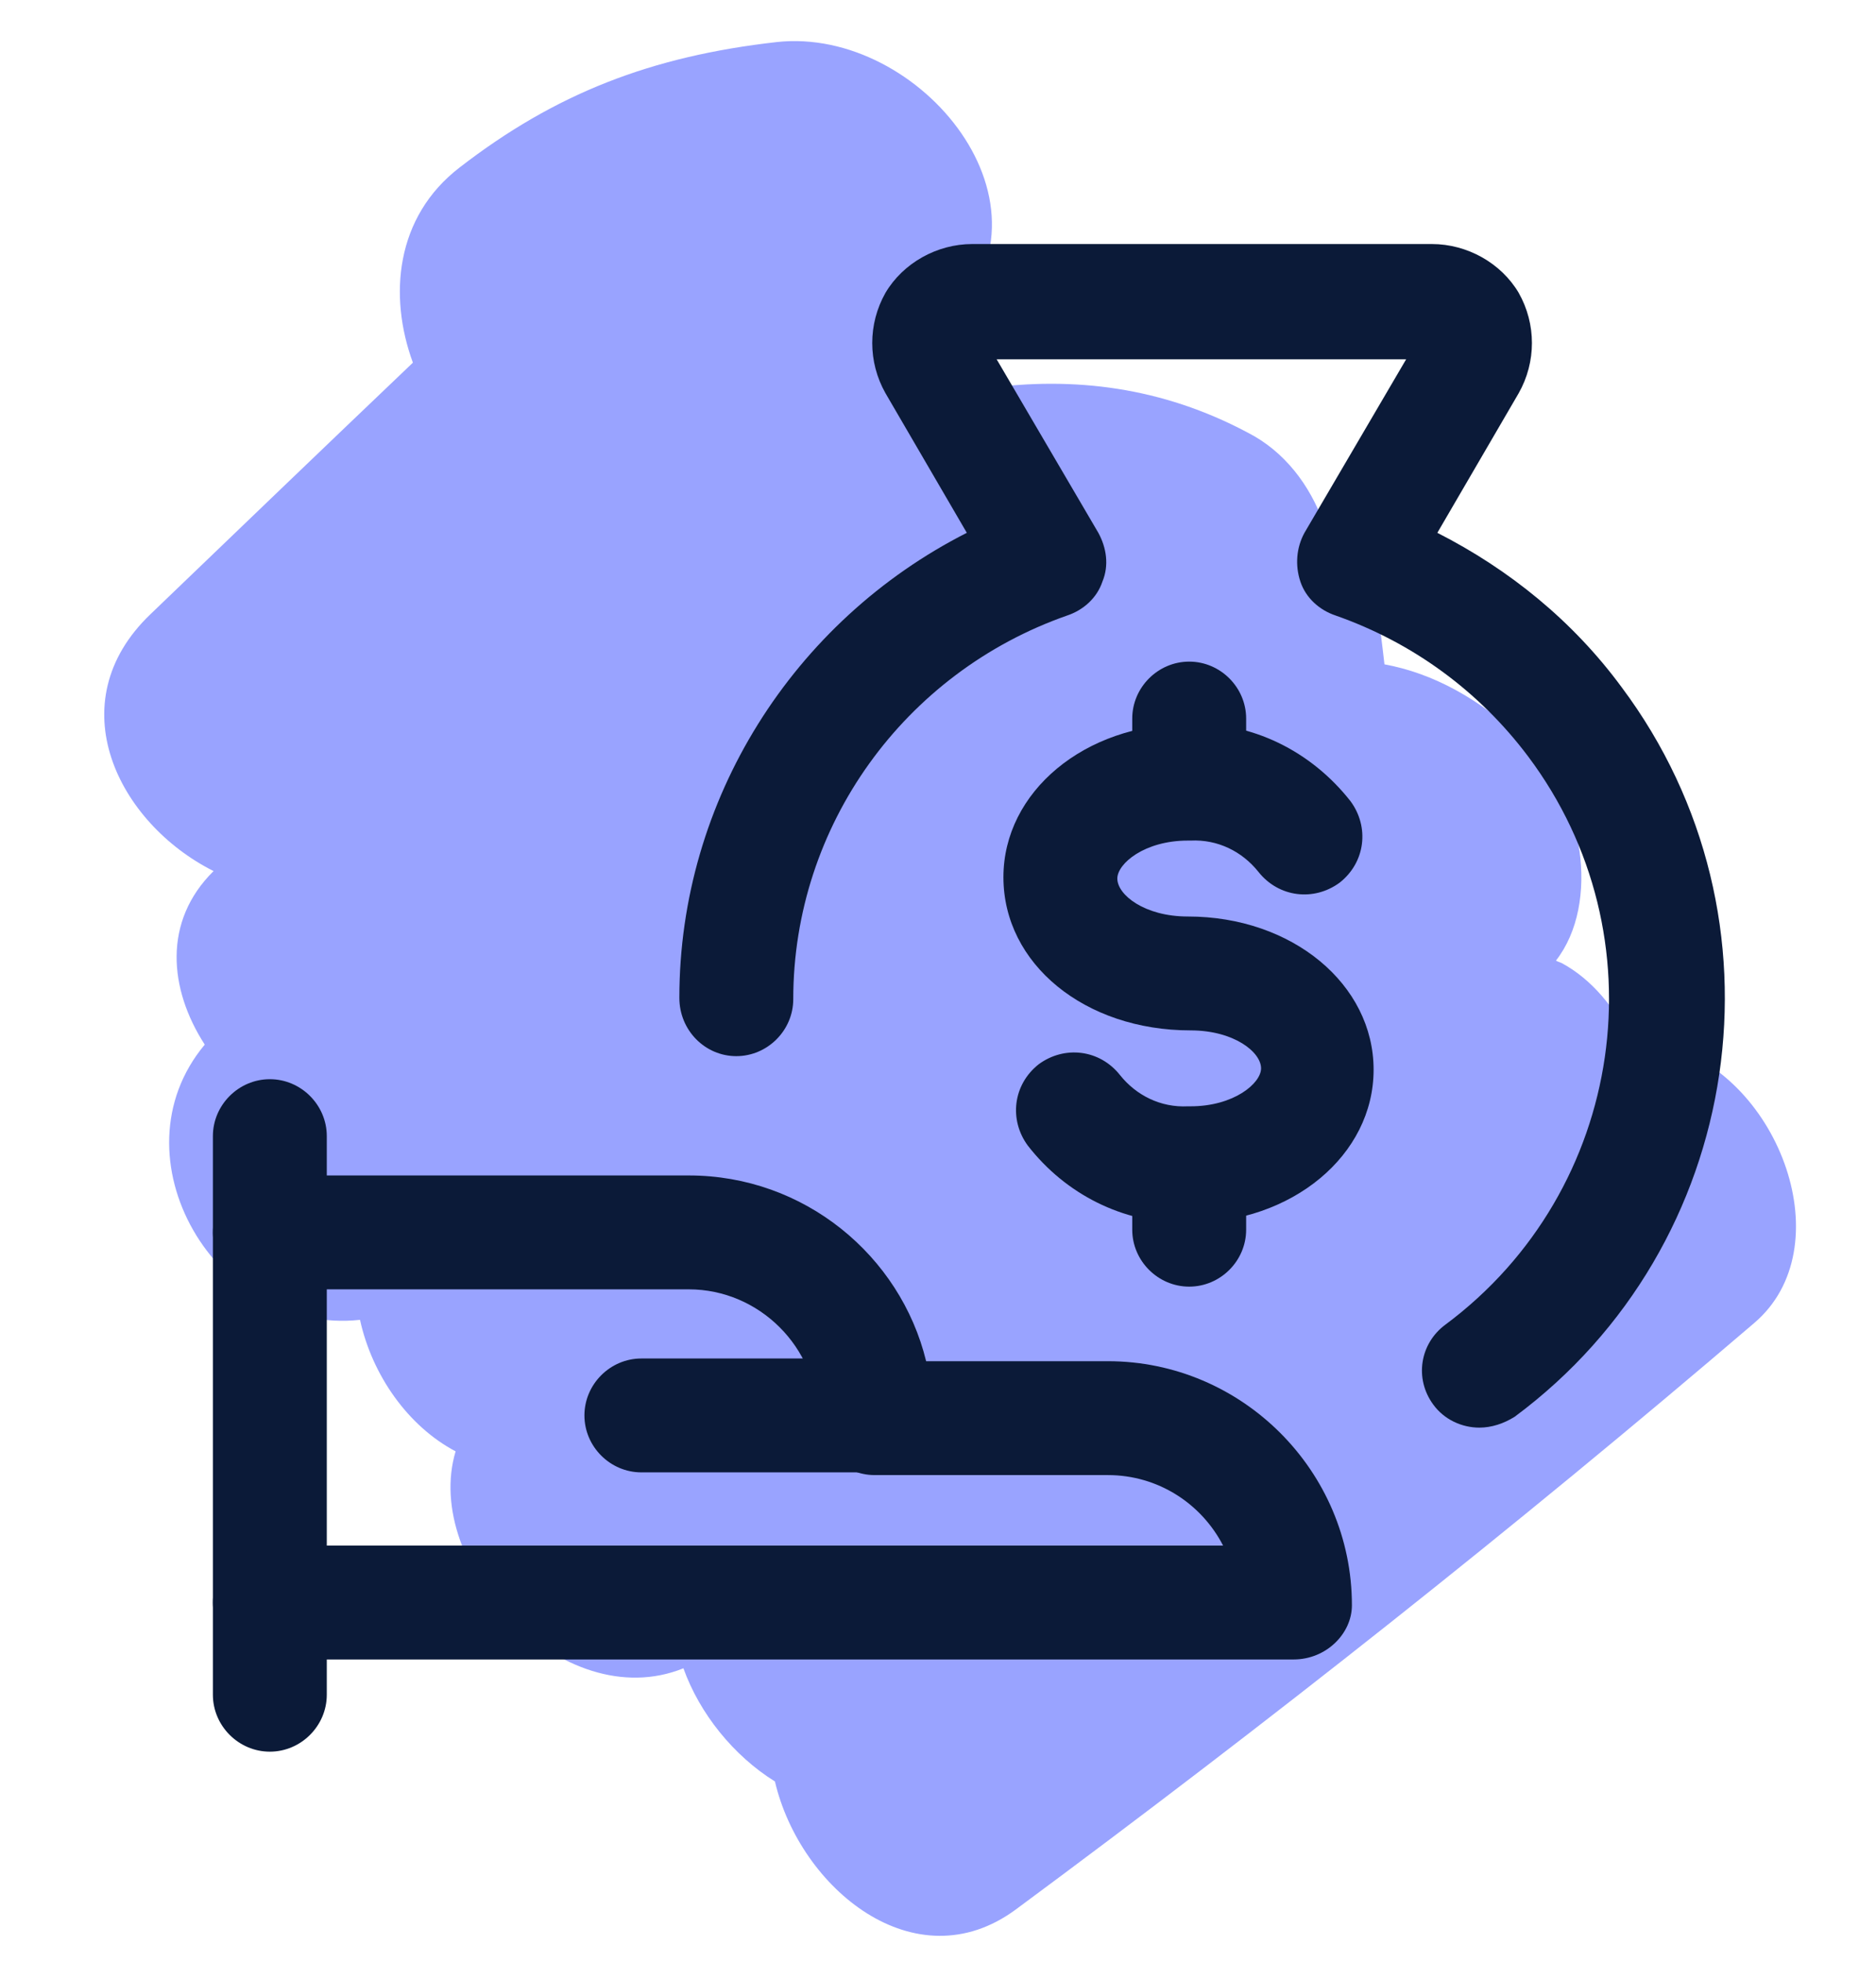
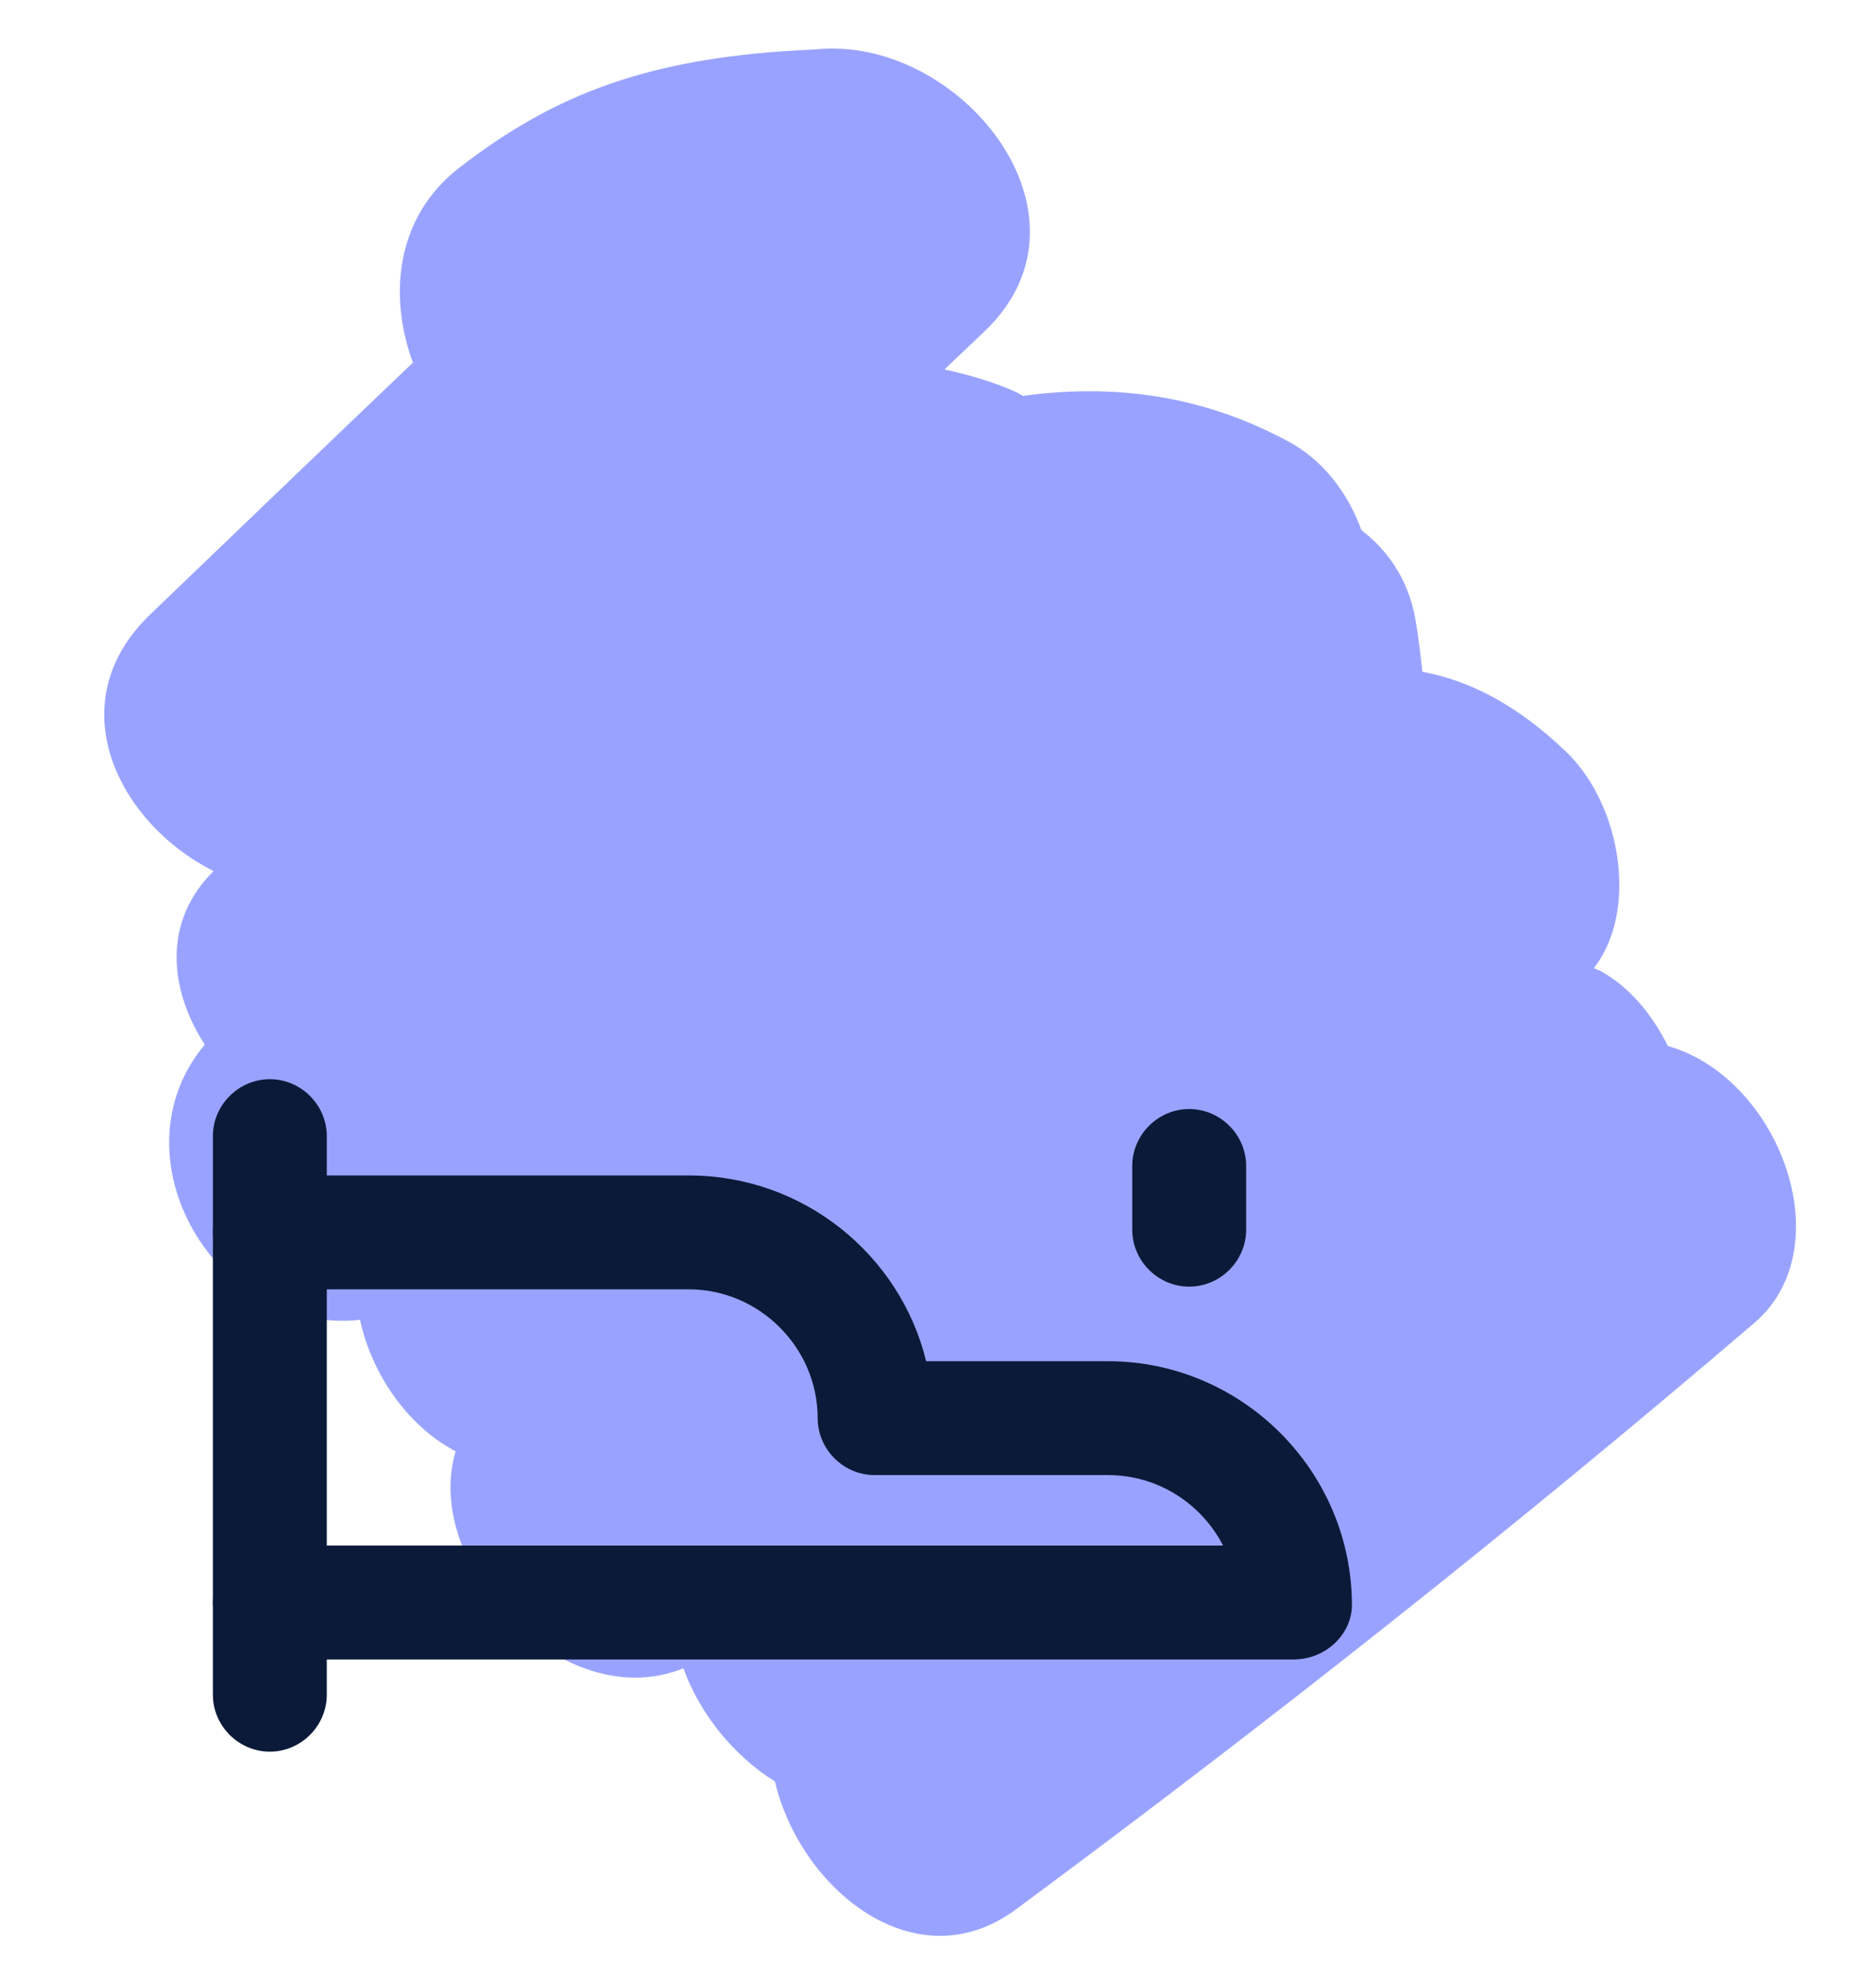
<svg xmlns="http://www.w3.org/2000/svg" version="1.1" id="Layer_1" x="0px" y="0px" viewBox="0 0 276.7 289.4" style="enable-background:new 0 0 276.7 289.4;" xml:space="preserve">
  <style type="text/css">
	.st0{fill:#99A3FF;}
	.st1{fill:#0B1A38;}
</style>
-   <path class="st0" d="M67.8,24.7c-9.5,7.3-10.5,19-6.9,28.8C47.9,65.9,35,78.3,22.2,90.6c-13.7,13.1-4.8,30.8,9.3,37.9  c-7.5,7.4-6.6,17.4-1.3,25.6c-13.8,16.5,1.6,42.9,22.9,40.6c1.8,8.2,7.1,15.7,14.1,19.4c-5,16.7,15.8,39.2,33.6,32  c2.4,6.7,7.4,12.9,13.5,16.7c3.7,15.8,20.7,29.8,35.5,18.9c37.3-27.6,73.6-56.3,108.9-86.5c13.1-11.1,3.8-36.2-12.7-40.9  c-1.8-0.5-3.7-0.7-5.6-1.1c-2.3-4.6-5.6-8.7-10-11.1c-0.4-0.2-0.6-0.2-0.9-0.4c6.6-8.5,4-24.1-4.1-31.9  c-7.2-6.9-14.2-10.5-21.2-11.8c-0.3-2.6-0.6-5.3-1.1-8.1c-1.1-5.7-4.1-9.9-7.9-12.8c-2-5.5-5.7-10.5-11.2-13.3  c-12.6-6.7-25.6-8.3-38.7-6.5c-0.4-0.2-0.6-0.3-0.9-0.5c-3.5-1.6-7.1-2.6-10.7-3.4c2-1.9,4-3.8,6-5.7c17.9-17.2-4-43.8-25.1-41.5  C96,8.3,81.9,13.8,67.8,24.7z" />
+   <path class="st0" d="M67.8,24.7c-9.5,7.3-10.5,19-6.9,28.8C47.9,65.9,35,78.3,22.2,90.6c-13.7,13.1-4.8,30.8,9.3,37.9  c-7.5,7.4-6.6,17.4-1.3,25.6c-13.8,16.5,1.6,42.9,22.9,40.6c1.8,8.2,7.1,15.7,14.1,19.4c-5,16.7,15.8,39.2,33.6,32  c2.4,6.7,7.4,12.9,13.5,16.7c3.7,15.8,20.7,29.8,35.5,18.9c37.3-27.6,73.6-56.3,108.9-86.5c13.1-11.1,3.8-36.2-12.7-40.9  c-2.3-4.6-5.6-8.7-10-11.1c-0.4-0.2-0.6-0.2-0.9-0.4c6.6-8.5,4-24.1-4.1-31.9  c-7.2-6.9-14.2-10.5-21.2-11.8c-0.3-2.6-0.6-5.3-1.1-8.1c-1.1-5.7-4.1-9.9-7.9-12.8c-2-5.5-5.7-10.5-11.2-13.3  c-12.6-6.7-25.6-8.3-38.7-6.5c-0.4-0.2-0.6-0.3-0.9-0.5c-3.5-1.6-7.1-2.6-10.7-3.4c2-1.9,4-3.8,6-5.7c17.9-17.2-4-43.8-25.1-41.5  C96,8.3,81.9,13.8,67.8,24.7z" />
  <g transform="matrix(2,0,0,2,0,0)">
    <g>
      <path class="st1" d="M19.9,129.2c-2.3,0-4.2-1.9-4.2-4.2V83.8c0-2.3,1.9-4.2,4.2-4.2s4.2,1.9,4.2,4.2V125    C24.1,127.3,22.2,129.2,19.9,129.2z" />
    </g>
    <g>
      <path class="st1" d="M95.4,122.4H19.9c-2.3,0-4.2-1.9-4.2-4.2s1.9-4.2,4.2-4.2h70.3c-1.6-3.1-4.8-5.2-8.5-5.2H64.5    c-2.3,0-4.2-1.9-4.2-4.2c0-5.2-4.3-9.5-9.5-9.5H19.9c-2.3,0-4.2-1.9-4.2-4.2s1.9-4.2,4.2-4.2h30.9c8.5,0,15.6,5.9,17.5,13.7h13.4    c9.9,0,18,8.1,18,18C99.7,120.5,97.8,122.4,95.4,122.4z" />
    </g>
    <g>
-       <path class="st1" d="M64.5,108.6H47.3c-2.3,0-4.2-1.9-4.2-4.2s1.9-4.2,4.2-4.2h17.2c2.3,0,4.2,1.9,4.2,4.2S66.9,108.6,64.5,108.6z    " />
-     </g>
+       </g>
    <g>
-       <path class="st1" d="M109.1,105.3c-1.3,0-2.6-0.6-3.4-1.7c-1.4-1.9-1-4.5,0.9-5.9c13.3-9.9,16-28.7,6.1-41.9    c-3.6-4.8-8.5-8.4-14.2-10.4c-1.2-0.4-2.2-1.3-2.6-2.5c-0.4-1.2-0.3-2.5,0.3-3.6l7.5-12.8l-30.2,0l7.5,12.8    c0.6,1.1,0.8,2.4,0.3,3.6c-0.4,1.2-1.4,2.1-2.6,2.5c-12,4.2-20.2,15.5-20.2,28.3c0,2.3-1.9,4.2-4.2,4.2c0,0,0,0,0,0    c-2.3,0-4.2-1.9-4.2-4.3c0-14.6,8.4-27.8,21.2-34.3l-6-10.3c-1.3-2.3-1.3-5.1,0-7.4c0,0,0,0,0,0c1.3-2.2,3.8-3.6,6.4-3.6    c0,0,0,0,0,0h33.9c2.6,0,5.1,1.4,6.4,3.6c0,0,0,0,0,0c1.3,2.3,1.3,5.1,0,7.4l-6,10.3c5.3,2.7,10,6.5,13.6,11.4    c12.7,17,9.1,41.2-7.9,53.8C110.9,105,110,105.3,109.1,105.3z M71.6,26.2L71.6,26.2C71.6,26.2,71.6,26.2,71.6,26.2z M105.5,26.2    C105.6,26.3,105.6,26.3,105.5,26.2L105.5,26.2z M104.7,24.6C104.7,24.6,104.7,24.6,104.7,24.6L104.7,24.6z M72.4,24.6L72.4,24.6    C72.4,24.6,72.4,24.6,72.4,24.6z" />
-     </g>
+       </g>
    <g>
-       <path class="st1" d="M87.3,90.2c-4.5,0-8.7-2.1-11.5-5.7c-1.4-1.9-1.1-4.5,0.8-6c1.9-1.4,4.5-1.1,6,0.8c1.2,1.5,3,2.4,5,2.3    c0.1,0,0.1,0,0.2,0c3.2,0,5.2-1.7,5.2-2.8c0-1.2-2-2.8-5.2-2.8C80,76,74,71.1,74,64.7c0-6.3,6-11.3,13.6-11.3    c4.7-0.2,9.1,2,12,5.7c1.4,1.9,1.1,4.5-0.8,6c-1.9,1.4-4.5,1.1-6-0.8c-1.2-1.5-3-2.4-5-2.3c-0.1,0-0.1,0-0.2,0    c-3.2,0-5.2,1.7-5.2,2.8c0,1.2,2,2.8,5.2,2.8c7.7,0,13.7,5,13.7,11.3c0,6.3-6,11.3-13.6,11.3C87.6,90.2,87.4,90.2,87.3,90.2z" />
-     </g>
+       </g>
    <g>
      <path class="st1" d="M87.7,94.9c-2.3,0-4.2-1.9-4.2-4.2v-4.7c0-2.3,1.9-4.2,4.2-4.2s4.2,1.9,4.2,4.2v4.7    C91.9,93,90,94.9,87.7,94.9z" />
    </g>
    <g>
-       <path class="st1" d="M87.7,61.9c-2.3,0-4.2-1.9-4.2-4.2v-4.7c0-2.3,1.9-4.2,4.2-4.2s4.2,1.9,4.2,4.2v4.7    C91.9,60,90,61.9,87.7,61.9z" />
-     </g>
+       </g>
  </g>
</svg>